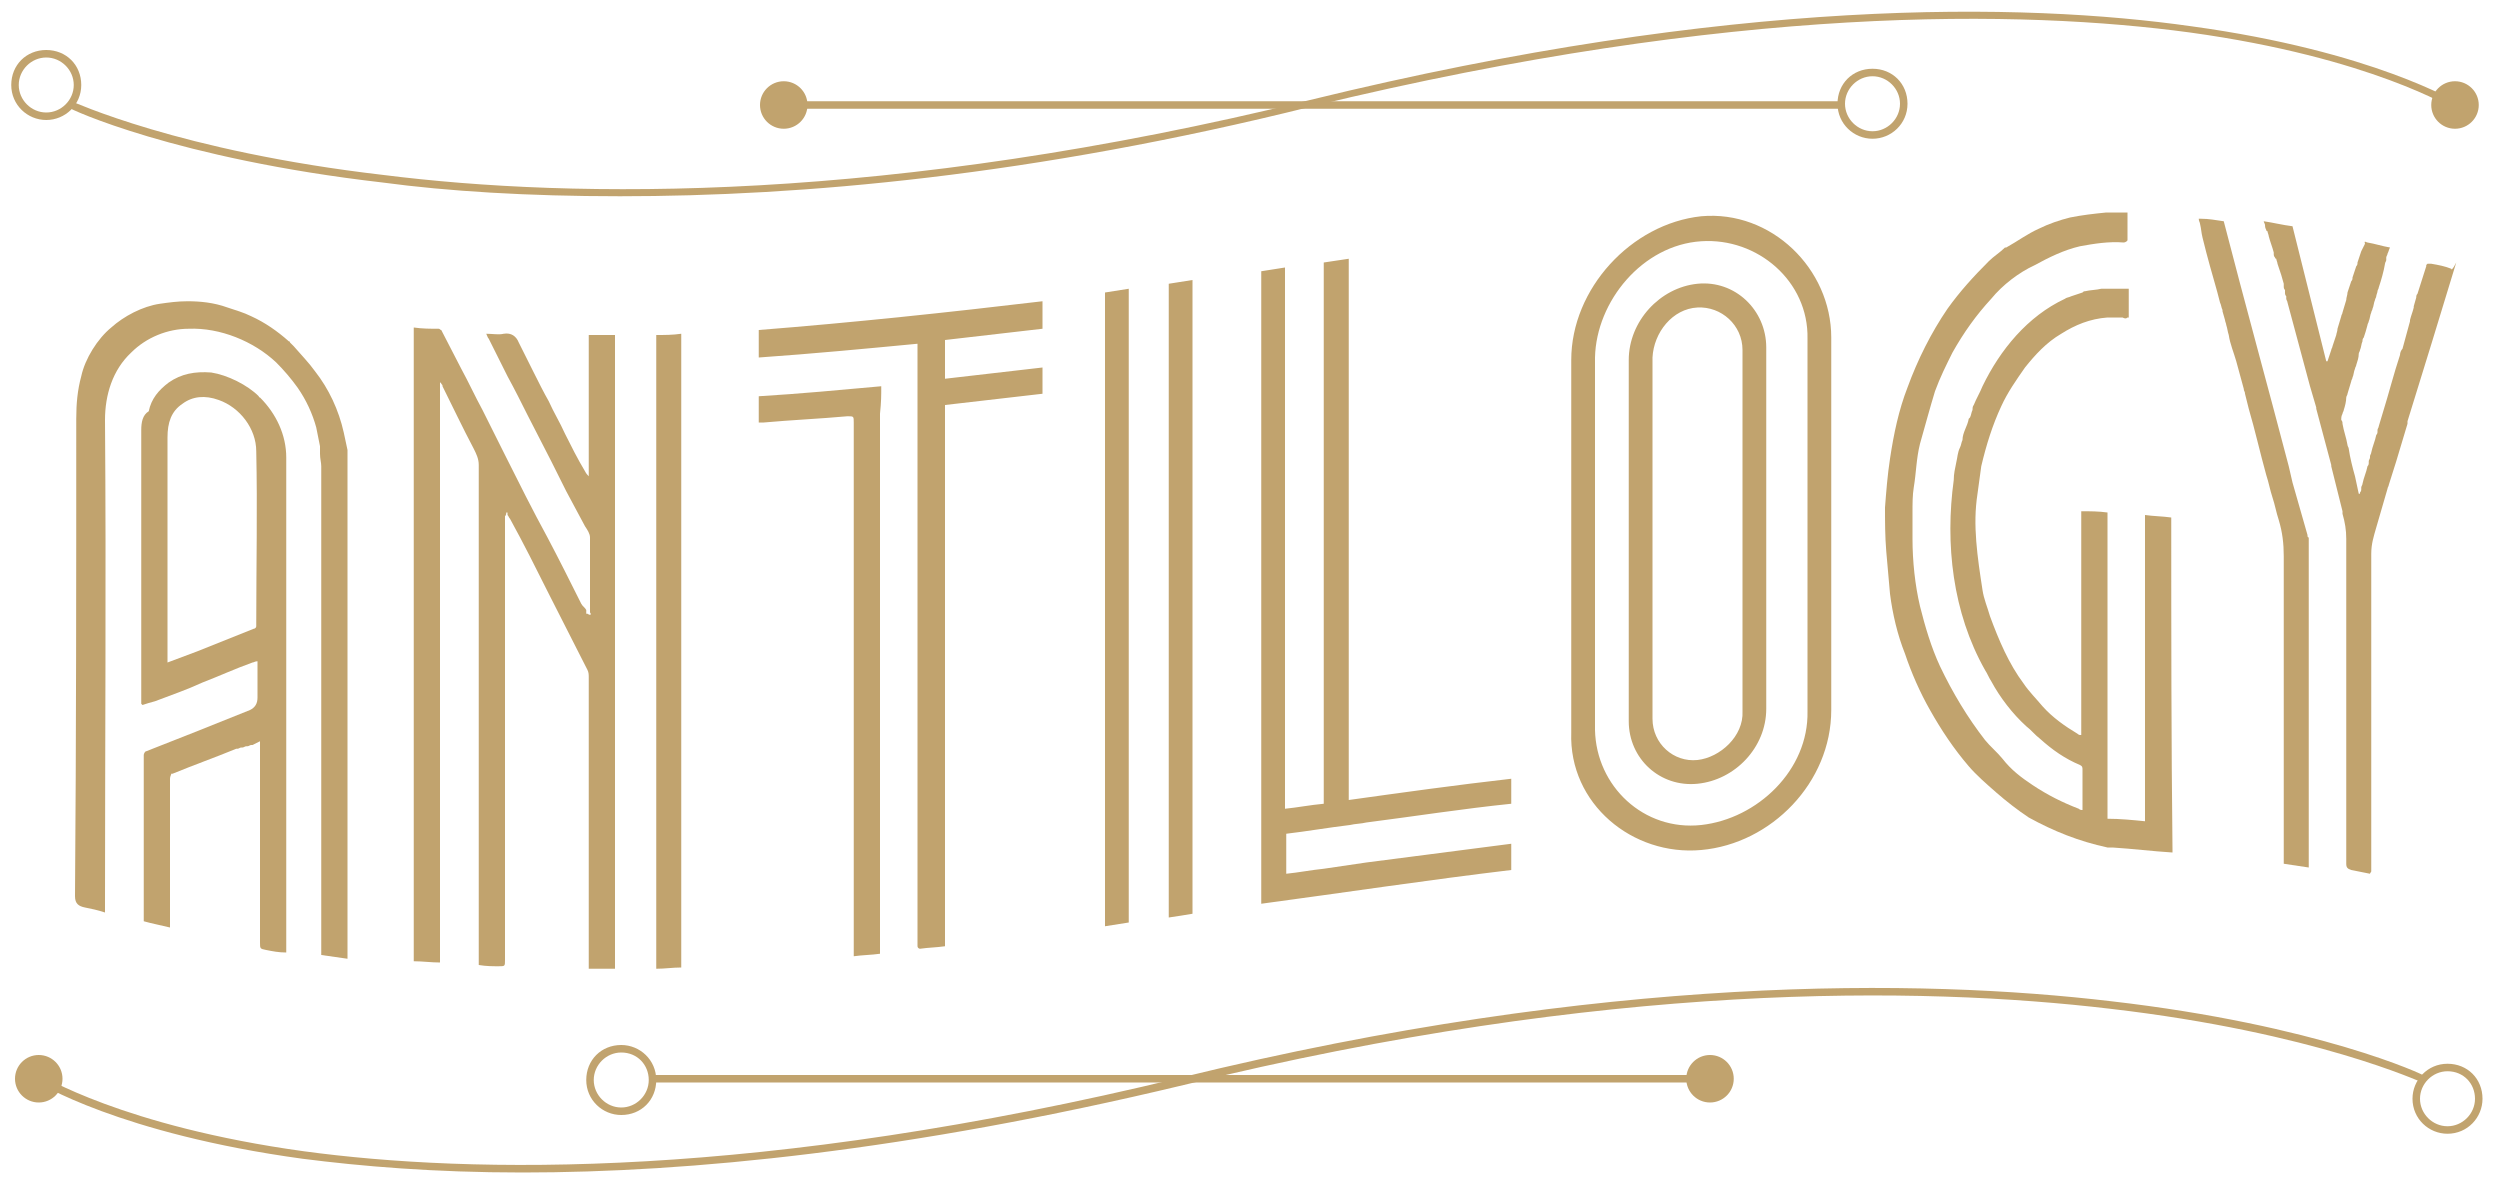
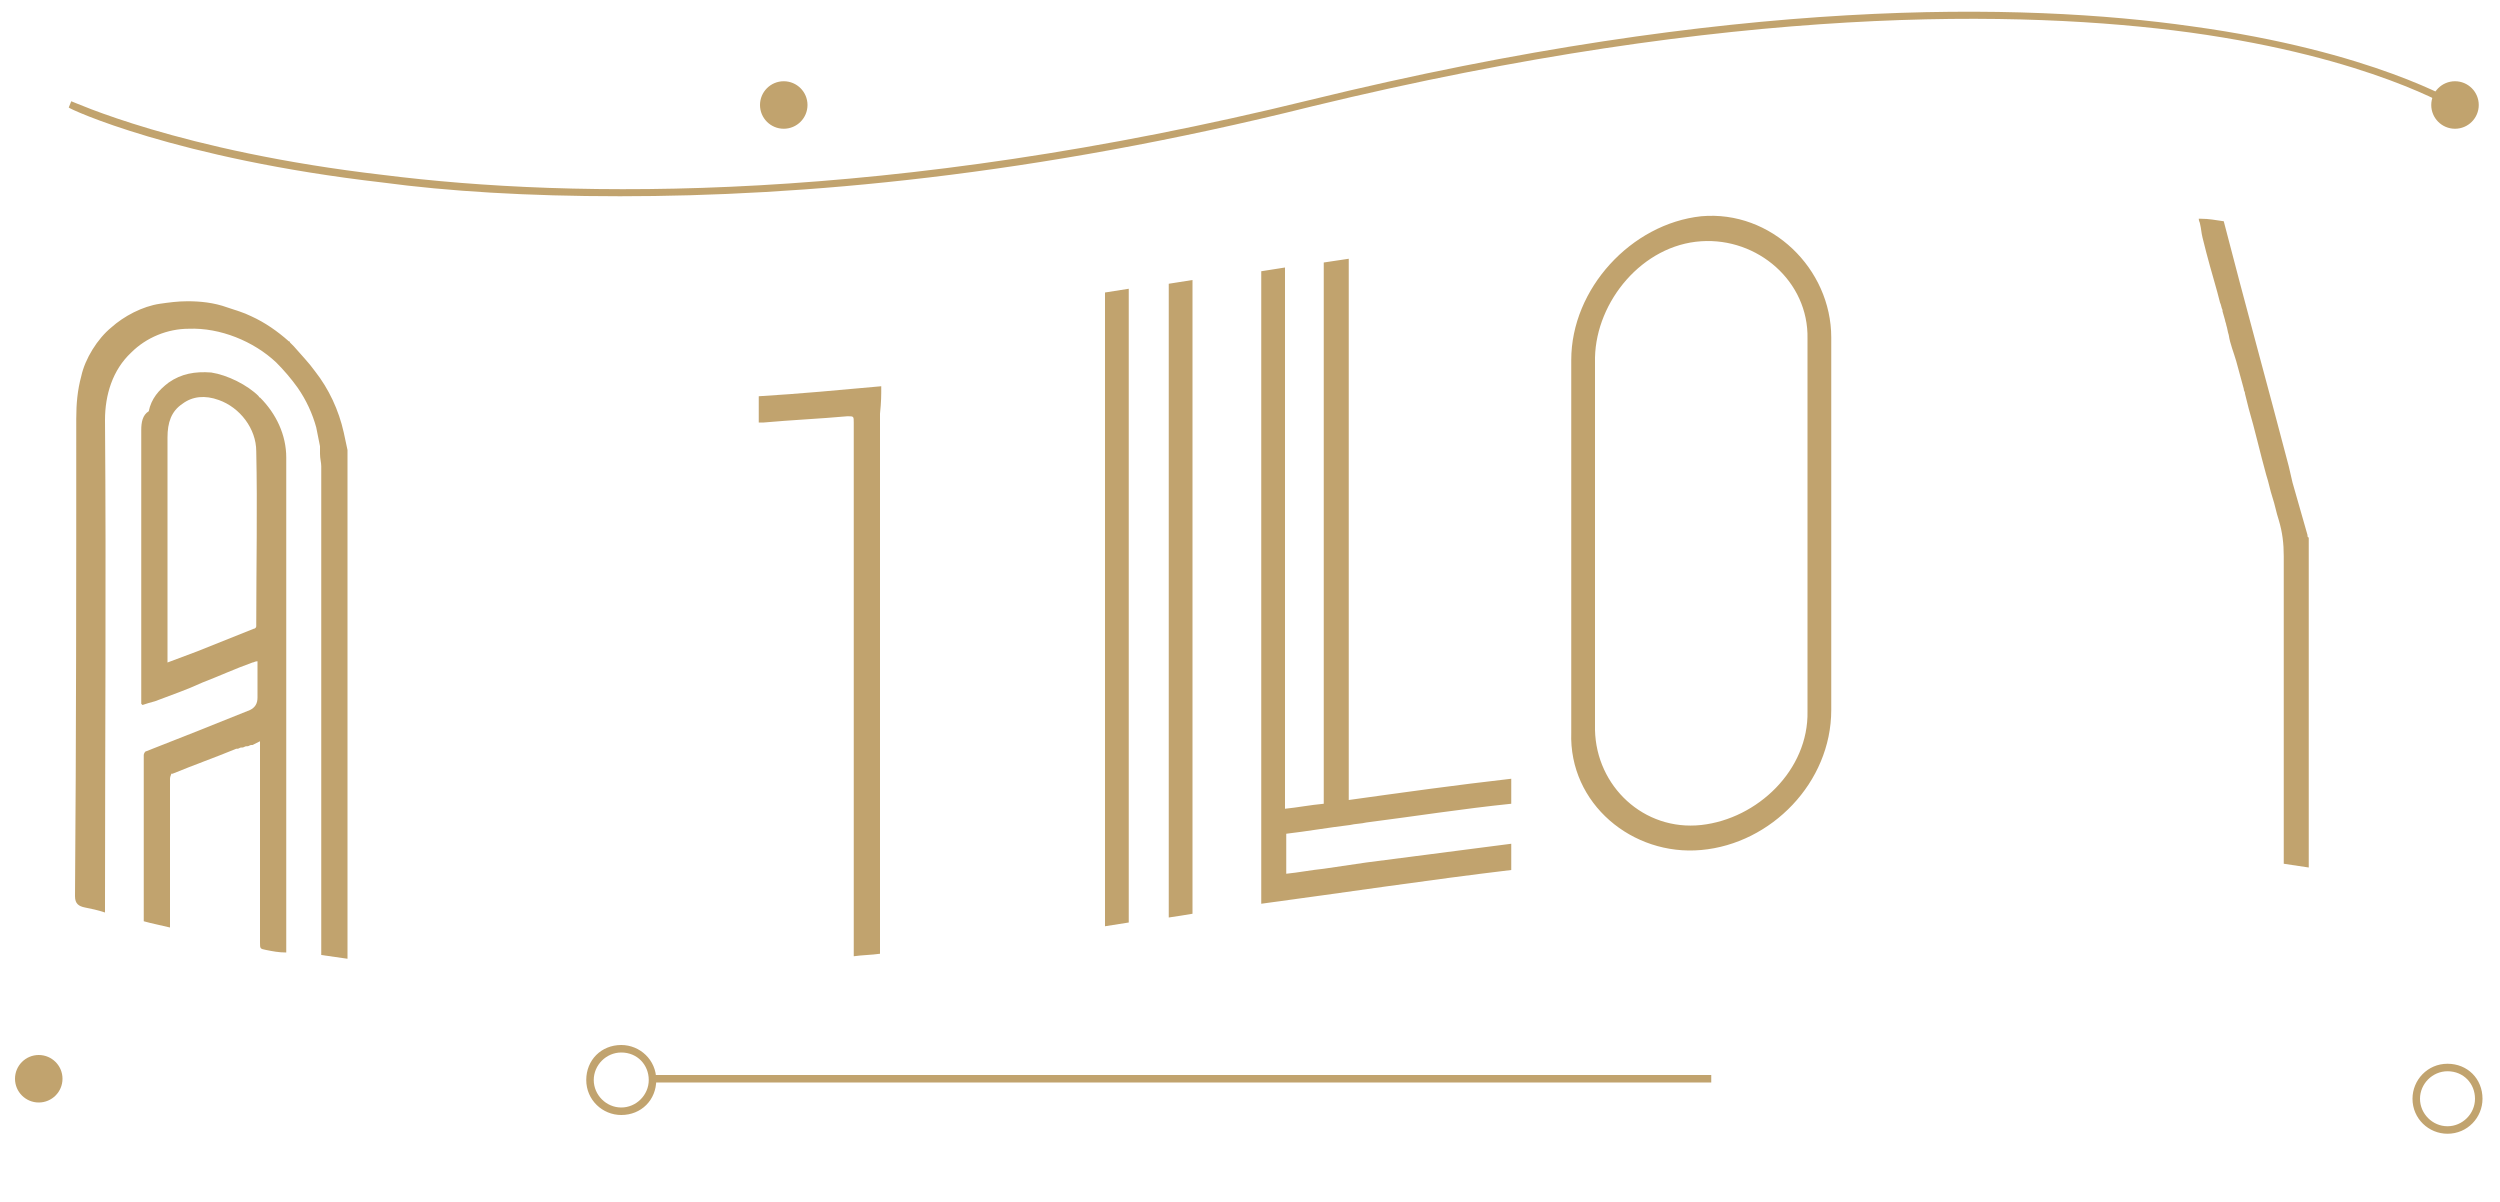
<svg xmlns="http://www.w3.org/2000/svg" xml:space="preserve" id="Calque_1" x="0" y="0" style="enable-background:new 0 0 200 96.2" viewBox="0 0 200 96.2">
  <style>.st0{fill:#c1a36e}</style>
  <path d="M88.4 74.1c.6-.1 1.3-.2 1.9-.3V23.1c-.6.1-1.3.2-1.9.3v50.7zM93.5 73.4c.7-.1 1.3-.2 1.9-.3V22.4c-.6.1-1.3.2-1.9.3v50.7zM184.6 42.8l-1.2-4.2v.2-.2c-.1-.5-.2-.8-.3-1.3-1.7-6.5-3.5-13-5.2-19.6-.7-.1-1.2-.2-1.8-.2h-.2c0 .2.1.3.1.4.1.4.1.7.2 1.1.2.8.4 1.6.6 2.3.3 1.1.5 1.7.8 2.9.1.2.1.4.2.6v.1c.1.3.1.4.2.7 0 .1.1.3.1.4.1.3.1.5.2.8.1.7.4 1.4.6 2.1.2.7.4 1.5.6 2.2 0 .2.1.2.1.4l.3 1.2c.5 1.7.9 3.5 1.4 5.3.2.6.3 1.2.5 1.8s.3 1.2.5 1.8c.3 1 .4 1.9.4 2.9v24.6c.7.1 1.3.2 2 .3V43c-.1 0-.1-.1-.1-.2z" class="st0" />
-   <path d="M196.1 21.5c-.5-.2-1-.3-1.6-.4h-.3l-.1.1v.1c-.3.9-.4 1.3-.7 2.2-.1.1-.1.2-.1.3-.1.3-.1.4-.2.7v.1c-.1.4-.2.6-.3 1v.1c-.1.4-.2.7-.3 1.1-.1.4-.2.7-.3 1.1-.1.1-.2.3-.2.5-.5 1.5-.9 3.1-1.4 4.7-.1.3-.2.7-.3 1 0 .1-.1.2-.1.3v.1c0 .1 0 .2-.1.3-.1.5-.3.9-.4 1.4 0 .1-.1.2-.1.3.1-.1.3-.2.3-.2s-.2.1-.3.2v.1c0 .1-.1.2-.1.3v.1c0 .1 0 .2-.1.3-.1.5-.3.9-.4 1.4 0 .1-.1.2-.1.3v.1c0 .1 0 .2-.1.3V39.7v-.2h-.1c-.1-.5-.2-.9-.3-1.4-.2-.7-.4-1.5-.5-2.2 0-.1-.1-.2-.1-.3-.1-.6-.3-1.1-.4-1.7 0-.1 0-.2-.1-.3 0-.2 0-.3.1-.5 0-.1.1-.2.1-.3.1-.3.2-.7.2-1 0-.1.1-.2.1-.3.1-.3.2-.7.3-1 0-.1.1-.2.1-.3.1-.2.1-.5.2-.7 0-.1.1-.2.1-.3.1-.3.2-.6.2-.9 0-.1.1-.2.1-.3.1-.2.1-.5.2-.7 0-.1 0-.2.1-.3.1-.3.2-.6.3-1 0-.1.1-.2.1-.3.1-.2.1-.5.2-.7 0-.1.1-.2.1-.3.1-.2.1-.5.2-.7 0-.1.1-.2.1-.3 0-.1.1-.3.1-.4 0-.1.1-.2.1-.3.2-.6.4-1.3.5-1.9 0-.1.1-.2.1-.3v-.2c0-.1.1-.2.1-.3h-.1.1c.1-.2.1-.3.2-.5-.6-.1-1.2-.3-1.8-.4-.1 0-.3-.2-.2.1l-.3.6-.3.9c0 .1 0 .2-.1.3.1 0 .2-.1.2-.1l-.2.1-.3.9c0 .1 0 .2-.1.3l-.3.9c0 .2-.1.4-.1.6-.1.3-.2.7-.3 1 0 .1-.1.2-.1.3-.1.3-.2.7-.3 1 0 .2-.1.4-.1.5h.1-.1l-.3.9c0 .1-.1.2-.1.3l-.3.9h-.1l-2.7-10.8c-.8-.1-1.6-.3-2.3-.4 0 .1.1.2.1.3 0 .1 0 .2.1.4 0 0 0 .1.1.1 0 .1.1.3.1.4.1.4.3.9.4 1.3v.1c0 .1 0 .2.1.3 0 0 0 .1.1.1 0 .1.1.3.1.4l.3.9c.1.3.1.4.2.7v.2c0 .1 0 .2.1.3v.2c0 .1 0 .2.1.3v.2c0 .1.1.2.1.3.6 2.2 1.2 4.5 1.8 6.7.2.7.3 1 .5 1.7v.1l1.2 4.5v.1l.9 3.6v.2c.2.7.3 1.3.3 2v26c0 .3.1.4.4.5l1.5.3c0-.1.1-.1.1-.2V44.3c0-.8.2-1.4.4-2.1.3-1 .6-2.1.9-3.1 0-.1.1-.2.1-.3.2-.6.4-1.3.6-1.9l.9-3v-.2c1.3-4.2 2.6-8.4 3.9-12.7-.3.6-.4.6-.4.5zM83.4 26.3v-2.2c-7.6.9-15.1 1.7-22.7 2.3v2.2c4.3-.3 8.5-.7 12.7-1.1v48.2c0 .1.1.2.2.2.7-.1 1.3-.1 2-.2V32.4l7.8-.9v-2.1l-7.8.9v-3.1l7.8-.9z" class="st0" />
  <path d="M70.5 30.9c-3.3.3-6.5.6-9.8.8v2.1h.4c2.2-.2 4.5-.3 6.7-.5.5 0 .5 0 .5.5v42.7c.7-.1 1.4-.1 2.1-.2V33.1c.1-1 .1-1.4.1-2.2zM11.3 34.4v21.9l.1.1c.3-.1.6-.2 1-.3 1.3-.5 2.5-.9 3.8-1.5 1.3-.5 2.6-1.1 4-1.6.1 0 .2-.1.4-.1v2.9c0 .5-.2.8-.6 1-2.7 1.1-5.5 2.2-8.3 3.3-.1 0-.2.2-.2.3V73.7c.7.2 1.3.3 2.1.5V62.3c0-.2.1-.3.1-.4h.1c1.7-.7 3.4-1.3 5.1-2h.1c.1 0 .2-.1.3-.1h.1c.1 0 .2-.1.3-.1h.1c.1 0 .2-.1.3-.1h.1l.6-.3v16.1c0 .5 0 .5.5.6.5.1 1 .2 1.6.2V36.6c0-1.8-.8-3.5-2.1-4.8 0 0-.1 0-.1-.1-.9-.9-2.5-1.7-3.8-1.9-1.3-.1-2.4.1-3.4.8-.8.6-1.4 1.3-1.6 2.3-.5.3-.6.9-.6 1.5zm2.1.6c0-1.2.3-2.1 1.2-2.7.8-.6 1.8-.7 2.9-.3 1.7.6 3 2.3 3 4.1.1 4.5 0 9.2 0 13.8v.2c0 .1-.1.2-.2.2l-4.5 1.8-2.4.9V35z" class="st0" />
  <path d="M6.1 33.5c0-1.2.1-2.3.4-3.4.3-1.4 1.3-3 2.4-3.9 1-.9 2.5-1.7 3.9-1.9.7-.1 1.4-.2 2.2-.2 1 0 2.1.1 3.2.5.6.2 1.3.4 1.9.7 1.1.5 2.1 1.2 3 2 0 0 .1 0 .1.1l.2.2.1.1c.6.7 1.2 1.3 1.7 2 1.1 1.4 1.9 3.1 2.3 4.9.1.5.2.9.3 1.4v40.7l-2.1-.3V37.3c0-.3-.1-.6-.1-1v-.6l-.3-1.5c-.3-1.1-.8-2.2-1.5-3.2-.5-.7-1.1-1.4-1.7-2-1.8-1.7-4.5-2.8-7-2.7-1.7 0-3.4.7-4.6 1.9-1.5 1.4-2.1 3.4-2.1 5.4.1 12.9 0 25.9 0 38.9v.5c-.6-.2-1.1-.3-1.6-.4s-.8-.3-.8-.9c.1-12.7.1-25.4.1-38.2zM120.9 62.3c-4.4.5-8.7 1.1-13 1.7V20.7c-.7.1-1.3.2-2 .3v43.3c-1.1.1-2.1.3-3.1.4V21.4c-.6.1-1.3.2-1.9.3v50.6c6.7-.9 13.3-1.9 20-2.7v-2.1c-3.9.5-7.7 1-11.6 1.5-1.4.2-2 .3-3.4.5-1 .1-2 .3-3 .4v-3.2c1.7-.2 3.4-.5 5.1-.7.4-.1.9-.1 1.3-.2 3.9-.5 7.7-1.1 11.6-1.5v-2zM136.1 68c-5.5.5-10.6-3.7-10.4-9.4V28.8c0-5.7 4.8-10.9 10.4-11.5 5.6-.5 10.4 4.2 10.4 9.7v29.8c0 5.8-4.8 10.7-10.4 11.2zm0-48.7c-4.7.3-8.4 4.8-8.5 9.3v29.8c.1 4.5 3.9 8.1 8.5 7.6 4.5-.5 8.6-4.4 8.5-9.1V27.1c.1-4.6-4-8.1-8.5-7.8z" class="st0" />
-   <path d="M135.8 62.7c-3 .3-5.5-2-5.5-5V28.8c0-3.1 2.5-5.8 5.5-6.1 3-.3 5.5 2.1 5.5 5.1v28.9c0 3.1-2.5 5.7-5.5 6zm0-38.1c-2 .1-3.5 2-3.6 4v28.9c0 2 1.7 3.5 3.6 3.3 1.8-.2 3.7-1.9 3.6-3.9V28c0-2-1.7-3.5-3.6-3.4zM173.7 41.7v-.3c-.7-.1-1.4-.1-2.1-.2v24.5c-1-.1-2-.2-3-.2V41c-.7-.1-1.4-.1-2.1-.1v17.9h-.1c-.1 0-.2-.1-.2-.1-1-.6-2-1.3-2.8-2.2-.5-.6-1.1-1.2-1.5-1.8-1.2-1.6-2-3.5-2.7-5.4-.2-.7-.5-1.4-.6-2.1-.2-1.3-.4-2.6-.5-3.9-.1-1.3-.1-2.5.1-3.8.1-.7.2-1.5.3-2.2.4-1.7.9-3.3 1.6-4.8.5-1.1 1.2-2.1 1.9-3.1.8-1 1.7-2 2.9-2.7 1.1-.7 2.3-1.2 3.7-1.3h1.2c.2.1.3.1.4 0h.1v-2.3H168.1c-.4.1-.9.1-1.3.2-.1 0-.1 0-.2.1l-.9.3c-.2.1-.4.1-.5.2-3 1.4-5.2 4.1-6.6 7-.2.5-.5 1-.7 1.5-.1.1-.1.3-.1.4-.1.2-.1.4-.2.6l-.1.1c-.1.6-.5 1.1-.5 1.7-.1.2-.1.4-.2.6-.2.4-.2.8-.3 1.2-.1.5-.2.9-.2 1.4-.7 5.1-.1 10.6 2.5 15.2.2.3.3.6.5.9.7 1.3 1.7 2.6 2.8 3.6.4.3.7.7 1.1 1 1 .9 2 1.6 3.2 2.1.2.1.2.2.2.4V64.8c-.1 0-.2 0-.3-.1-1.3-.5-2.5-1.1-3.7-1.9-.9-.6-1.7-1.2-2.4-2.1-.4-.5-1-1-1.4-1.5-1.4-1.8-2.6-3.8-3.6-5.9-.7-1.5-1.2-3.2-1.6-4.8-.4-1.7-.6-3.6-.6-5.4V41c0-.7 0-1.4.1-2 .2-1.2.2-2.3.5-3.5.4-1.4.8-2.9 1.2-4.2.4-1.1.9-2.1 1.4-3.1.9-1.6 1.9-3 3.1-4.3.9-1.1 2.2-2.1 3.5-2.7 1.1-.6 2.3-1.2 3.6-1.5 1.1-.2 2.3-.4 3.5-.3.1 0 .3-.1.3-.2V17h-1.7c-1 .1-1.9.2-2.9.4-.8.2-1.7.5-2.5.9-.9.4-1.7 1-2.6 1.5h-.1c-.4.4-.9.7-1.3 1.1-1.2 1.2-2.3 2.4-3.3 3.8-1.3 1.9-2.4 4.1-3.2 6.3-.7 1.8-1.1 3.7-1.4 5.7-.2 1.3-.3 2.6-.4 3.9 0 1.1 0 2.3.1 3.5.1 1.1.2 2.2.3 3.4.2 1.6.6 3.3 1.2 4.8.5 1.5 1.2 3.1 2 4.5.9 1.6 1.9 3.1 3.1 4.5.6.7 1.4 1.4 2.2 2.1.8.7 1.7 1.4 2.6 2 2 1.1 4 1.9 6.3 2.4h.4c1.6.1 3.2.3 4.8.4V68c-.1-8.7-.1-17.5-.1-26.3zM47.2 49v-6c0-.3-.2-.6-.4-.9-.5-.9-1-1.9-1.5-2.8l-1.2-2.4c-.6-1.2-1.3-2.5-1.9-3.7-.5-1-1-2-1.6-3.1l-1.5-3c-.1-.1-.1-.2-.2-.4.5 0 1 .1 1.4 0 .6-.1 1 .2 1.2.7l1.2 2.4c.4.8.8 1.6 1.2 2.3.4.9.9 1.7 1.3 2.6.5 1 1 2 1.6 3 .1.2.2.3.3.4V26.8h2.1v50.7h-2.1V54.2c0-.2 0-.4-.1-.6-1-2-2.1-4.1-3.1-6.1s-2-4-3.1-6c-.1-.1-.1-.2-.2-.3V41h-.1c0 .1 0 .2-.1.3v35.5c0 .5 0 .5-.5.5s-1 0-1.6-.1v-40c0-.5-.2-.9-.4-1.3-.9-1.7-1.7-3.4-2.5-5 0-.1 0-.1-.1-.2 0 0 0-.1-.1-.1V77c-.7 0-1.4-.1-2.1-.1V26.2c.7.1 1.3.1 2 .1.1 0 .1.1.2.1.5 1 1.1 2.1 1.6 3.1.6 1.1 1.1 2.2 1.7 3.3l1.8 3.6c1.1 2.2 2.2 4.4 3.4 6.6.9 1.7 1.8 3.5 2.7 5.3.1.2.3.3.4.5v.3h.1c.3.2.3 0 .2-.1zm.1-10.7s-.1 0 0 0c-.1 0-.1 0 0 0-.1 0-.1 0 0 0-.1 0-.1 0 0 0zM54.5 77.4c-.7 0-1.3.1-2 .1V26.8c.7 0 1.3 0 2-.1v50.7zM3.7 9.6C2.2 9.6.9 8.4.9 6.8S2.1 4 3.7 4s2.8 1.2 2.8 2.8-1.3 2.8-2.8 2.8zm0-5c-1.2 0-2.2 1-2.2 2.2S2.5 9 3.7 9s2.2-1 2.2-2.2-1-2.2-2.2-2.2zM149.8 11.1c-1.5 0-2.8-1.2-2.8-2.8s1.2-2.8 2.8-2.8 2.8 1.2 2.8 2.8-1.3 2.8-2.8 2.8zm0-5c-1.2 0-2.2 1-2.2 2.2s1 2.2 2.2 2.2 2.2-1 2.2-2.2-1-2.2-2.2-2.2z" class="st0" />
  <circle cx="62.7" cy="8.4" r="1.9" class="st0" />
  <circle cx="196.4" cy="8.4" r="1.9" class="st0" />
-   <path d="M62.6 8.1h84.7v.6H62.6z" class="st0" />
+   <path d="M62.6 8.1v.6H62.6z" class="st0" />
  <path d="M49.6 15.7c-7.4 0-13.8-.4-19-1.1-16.5-1.9-25.1-5.9-25.1-6l.2-.5c.1 0 8.6 4 25 5.9 15.1 1.9 40.3 2.3 74.1-6 33.9-8.3 57.1-7.8 70.5-5.9 14.6 2 21.2 6.1 21.3 6.1l-.3.5c-.1 0-6.6-4.1-21.1-6.1C161.9.8 138.8.3 105 8.5c-22.4 5.6-41 7.2-55.4 7.2zM195.8 90.7c-1.5 0-2.8-1.2-2.8-2.8 0-1.5 1.2-2.8 2.8-2.8s2.8 1.2 2.8 2.8c0 1.5-1.2 2.8-2.8 2.8zm0-5c-1.2 0-2.2 1-2.2 2.2s1 2.2 2.2 2.2 2.2-1 2.2-2.2c0-1.2-.9-2.2-2.2-2.2zM49.7 89.2c-1.5 0-2.8-1.2-2.8-2.8s1.2-2.8 2.8-2.8c1.5 0 2.8 1.2 2.8 2.8s-1.2 2.8-2.8 2.8zm0-5c-1.2 0-2.2 1-2.2 2.2s1 2.2 2.2 2.2c1.2 0 2.2-1 2.2-2.2s-.9-2.2-2.2-2.2z" class="st0" />
-   <circle cx="136.8" cy="86.3" r="1.9" class="st0" />
  <circle cx="3.1" cy="86.3" r="1.9" class="st0" />
  <path d="M52.2 86h84.7v.6H52.2z" class="st0" />
-   <path d="M41.8 93.8c-7.1 0-12.9-.5-17.6-1.1-14.6-2-21.2-6.1-21.3-6.2l.3-.5c.1 0 6.6 4.1 21.1 6.1 13.3 1.8 36.4 2.3 70.2-5.9 33.9-8.3 59.2-7.9 74.4-6.1 16.5 1.9 25.1 5.9 25.1 6l-.2.5c-.1 0-8.6-4-25-5.9-15.2-1.8-40.3-2.2-74.1 6.1-22.1 5.3-39.6 7-52.9 7z" class="st0" />
</svg>